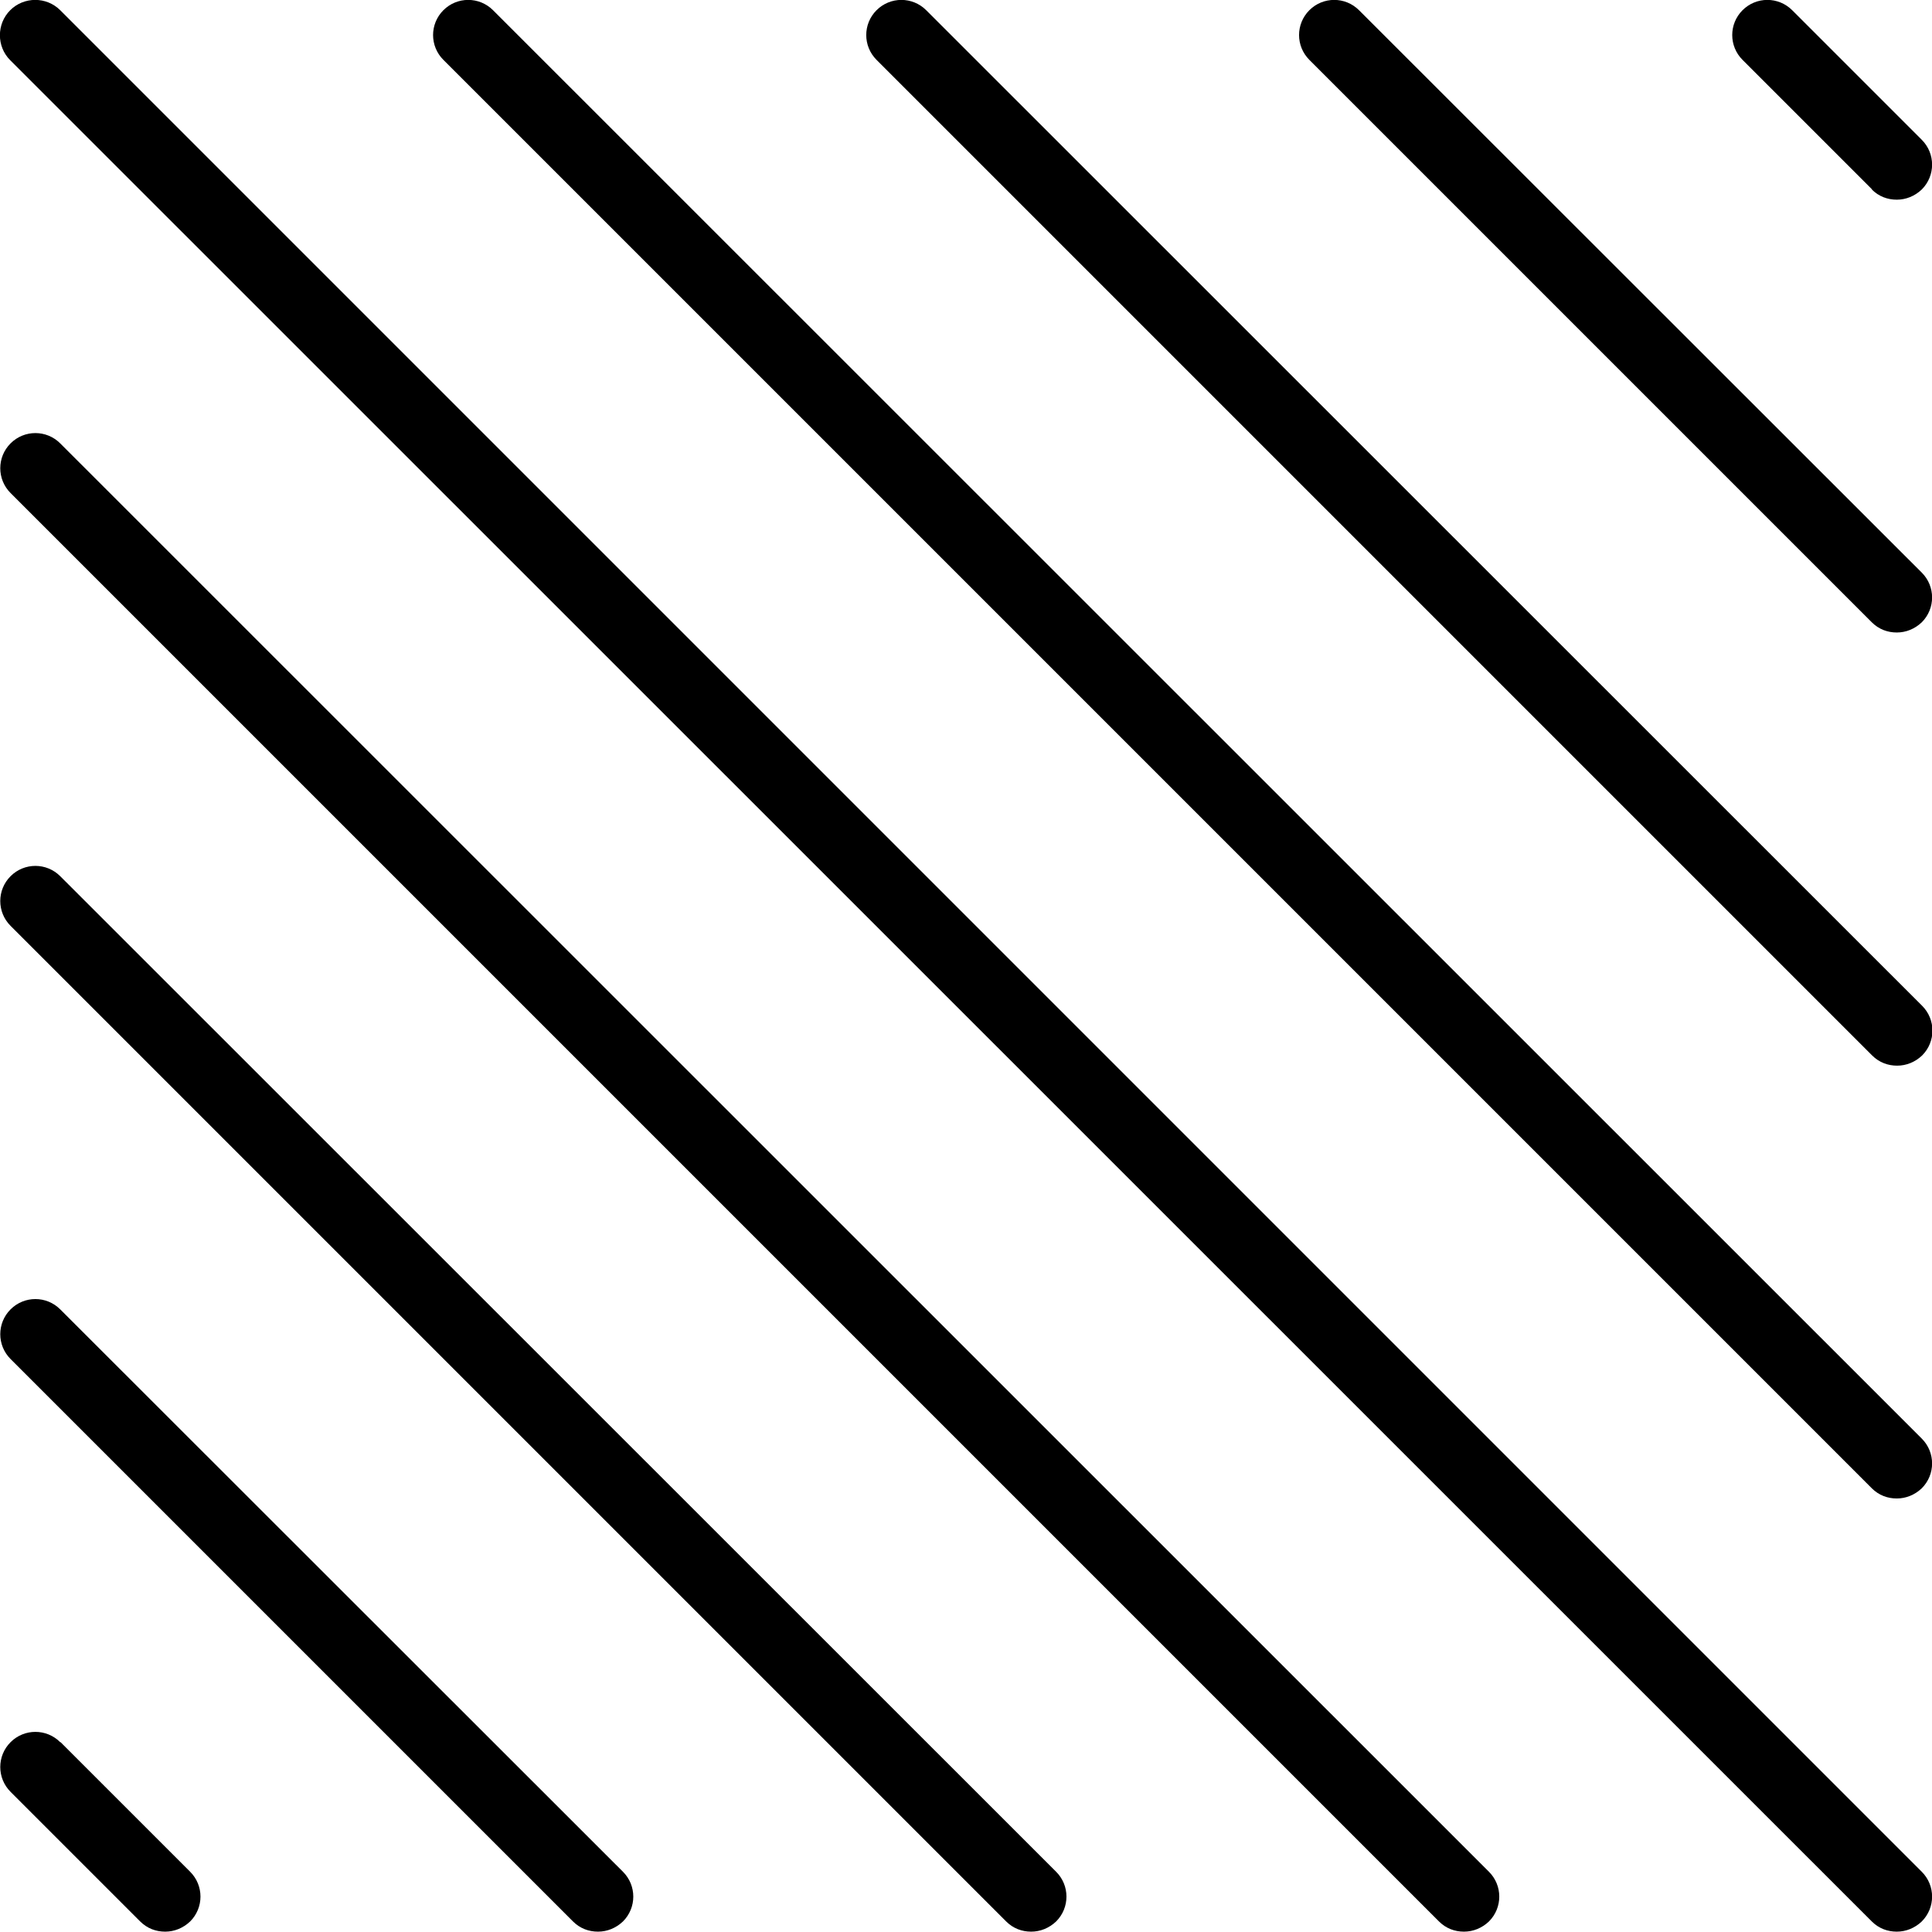
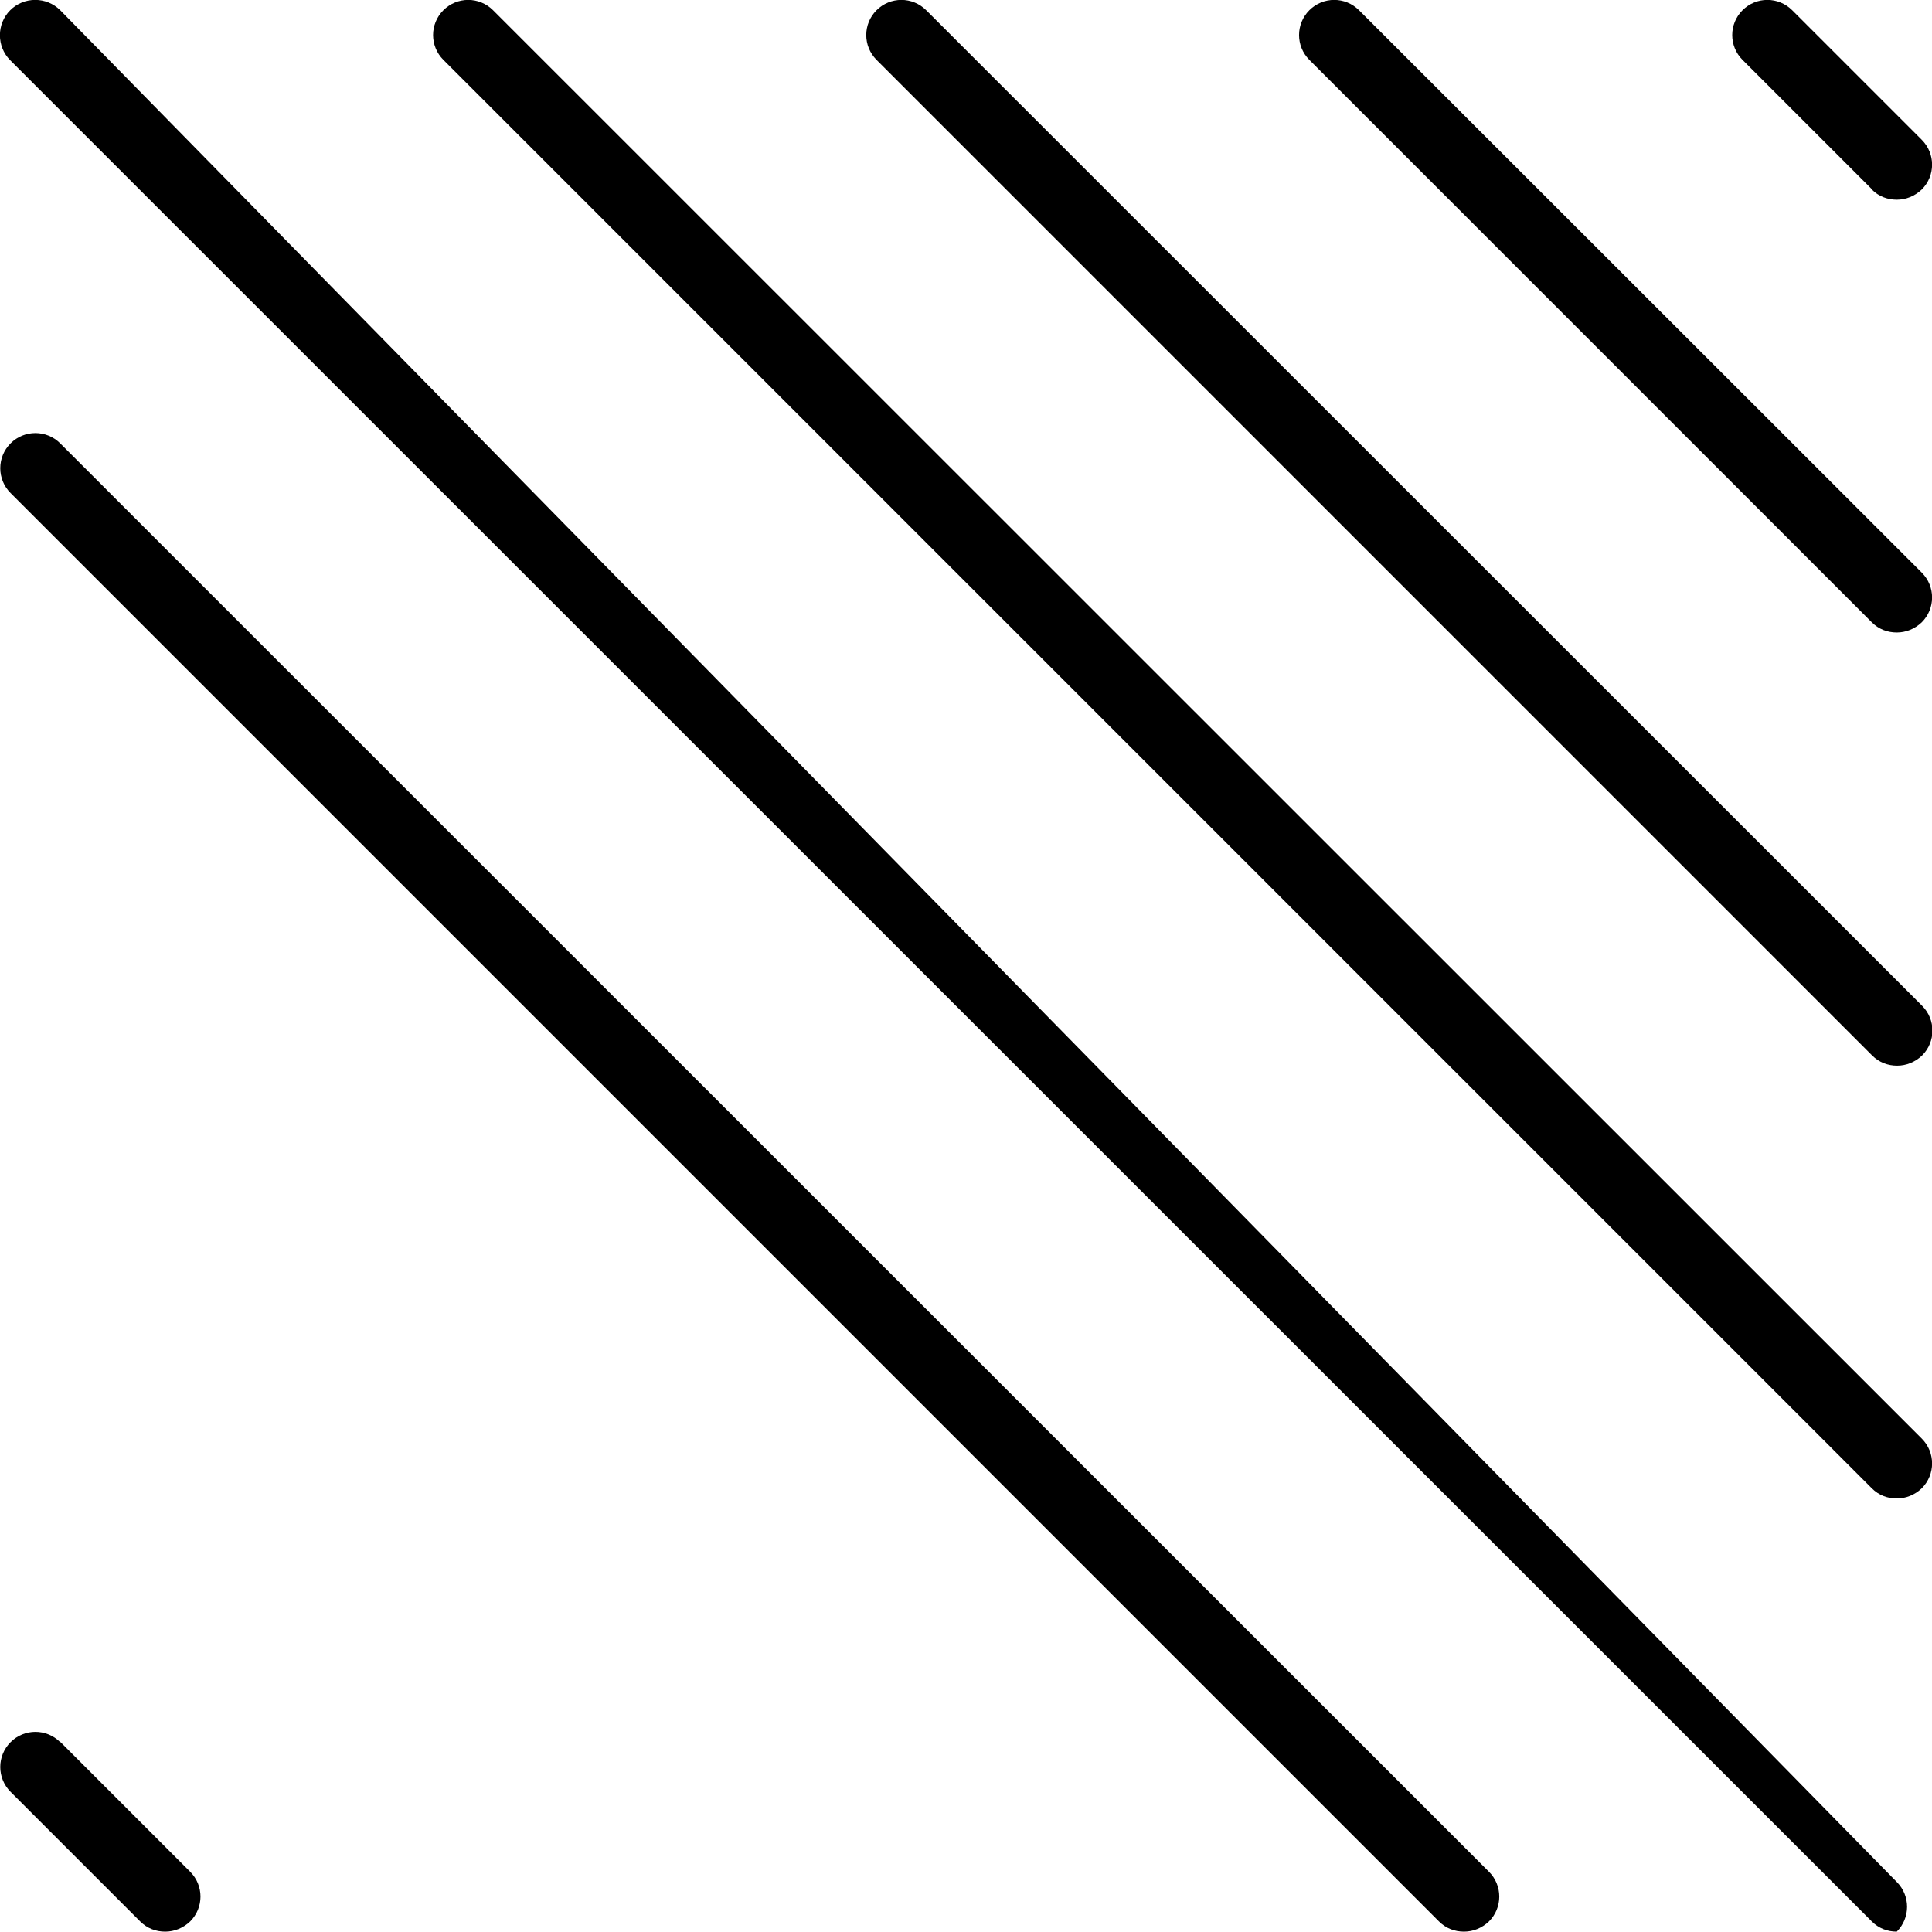
<svg xmlns="http://www.w3.org/2000/svg" id="Layer_2" data-name="Layer 2" viewBox="0 0 54.86 54.85">
  <defs>
    <style> .cls-1 { stroke-width: 0px; } </style>
  </defs>
  <g id="Layer_1-2" data-name="Layer 1">
    <g>
      <path class="cls-1" d="m1.71,12.59c-.39-.39-1.02-.39-1.41,0s-.39,1.02,0,1.41l40.56,40.56c.2.2.45.29.71.29s.51-.1.71-.29c.39-.39.39-1.02,0-1.41L1.71,12.59Z" />
-       <path class="cls-1" d="m1.71,24.88c-.39-.39-1.02-.39-1.41,0s-.39,1.02,0,1.41l28.27,28.27c.2.2.45.29.71.29s.51-.1.71-.29c.39-.39.39-1.02,0-1.41L1.71,24.88Z" />
-       <path class="cls-1" d="m1.71,37.18c-.39-.39-1.02-.39-1.41,0s-.39,1.02,0,1.41l15.97,15.97c.2.2.45.29.71.29s.51-.1.71-.29c.39-.39.39-1.02,0-1.41L1.71,37.18Z" />
      <path class="cls-1" d="m1.71,49.47c-.39-.39-1.02-.39-1.41,0s-.39,1.02,0,1.41l3.68,3.68c.2.2.45.29.71.29s.51-.1.71-.29c.39-.39.39-1.02,0-1.41l-3.68-3.68Z" />
-       <path class="cls-1" d="m1.71.29C1.32-.1.68-.1.29.29S-.1,1.32.29,1.71l52.86,52.85c.2.2.45.29.71.29s.51-.1.71-.29c.39-.39.39-1.02,0-1.41L1.71.29Z" />
+       <path class="cls-1" d="m1.71.29C1.32-.1.68-.1.29.29S-.1,1.32.29,1.71l52.86,52.85c.2.2.45.29.71.29c.39-.39.39-1.02,0-1.41L1.71.29Z" />
      <path class="cls-1" d="m14,.29c-.39-.39-1.02-.39-1.41,0s-.39,1.02,0,1.41l40.56,40.56c.2.2.45.29.71.29s.51-.1.71-.29c.39-.39.39-1.02,0-1.41L14,.29Z" />
      <path class="cls-1" d="m26.3.29c-.39-.39-1.02-.39-1.41,0s-.39,1.02,0,1.41l28.27,28.27c.2.2.45.29.71.29s.51-.1.71-.29c.39-.39.39-1.02,0-1.41L26.3.29Z" />
      <path class="cls-1" d="m38.59.29c-.39-.39-1.02-.39-1.41,0s-.39,1.02,0,1.41l15.97,15.97c.2.2.45.29.71.29s.51-.1.71-.29c.39-.39.39-1.02,0-1.41L38.59.29Z" />
      <path class="cls-1" d="m53.15,5.38c.2.2.45.29.71.29s.51-.1.71-.29c.39-.39.39-1.02,0-1.41l-3.68-3.68c-.39-.39-1.02-.39-1.41,0s-.39,1.02,0,1.41l3.68,3.68Z" />
    </g>
  </g>
</svg>